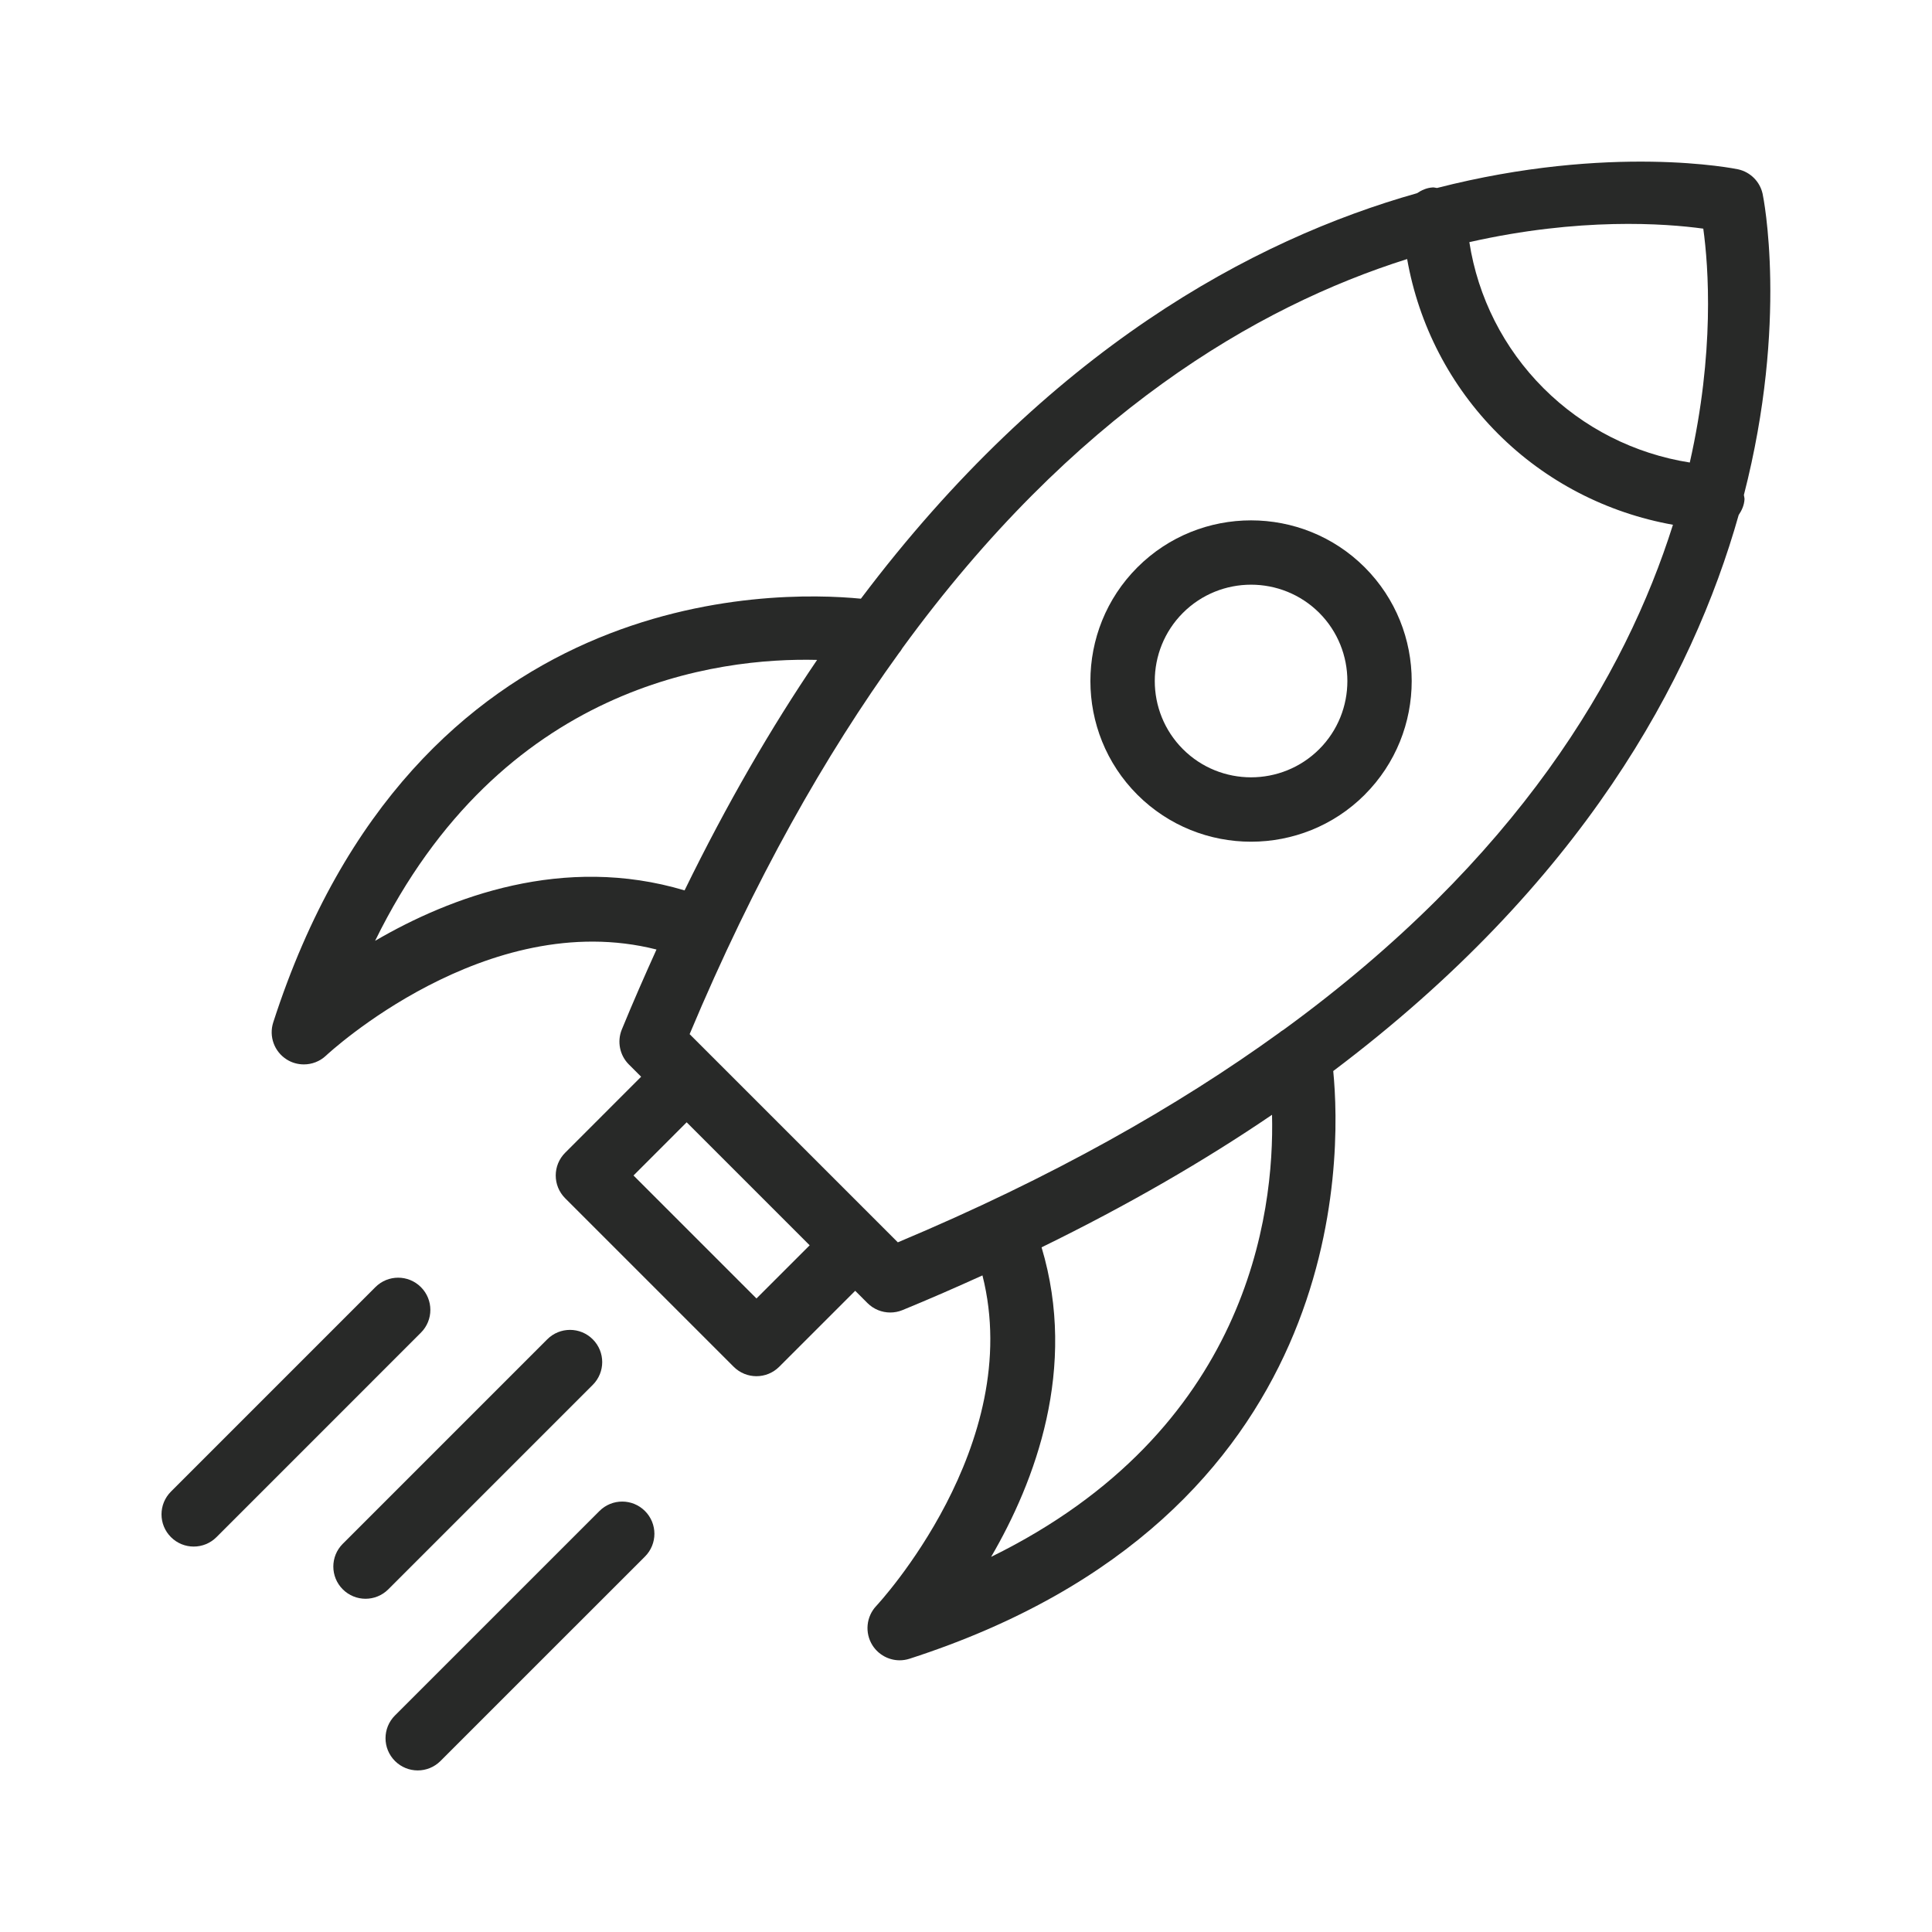
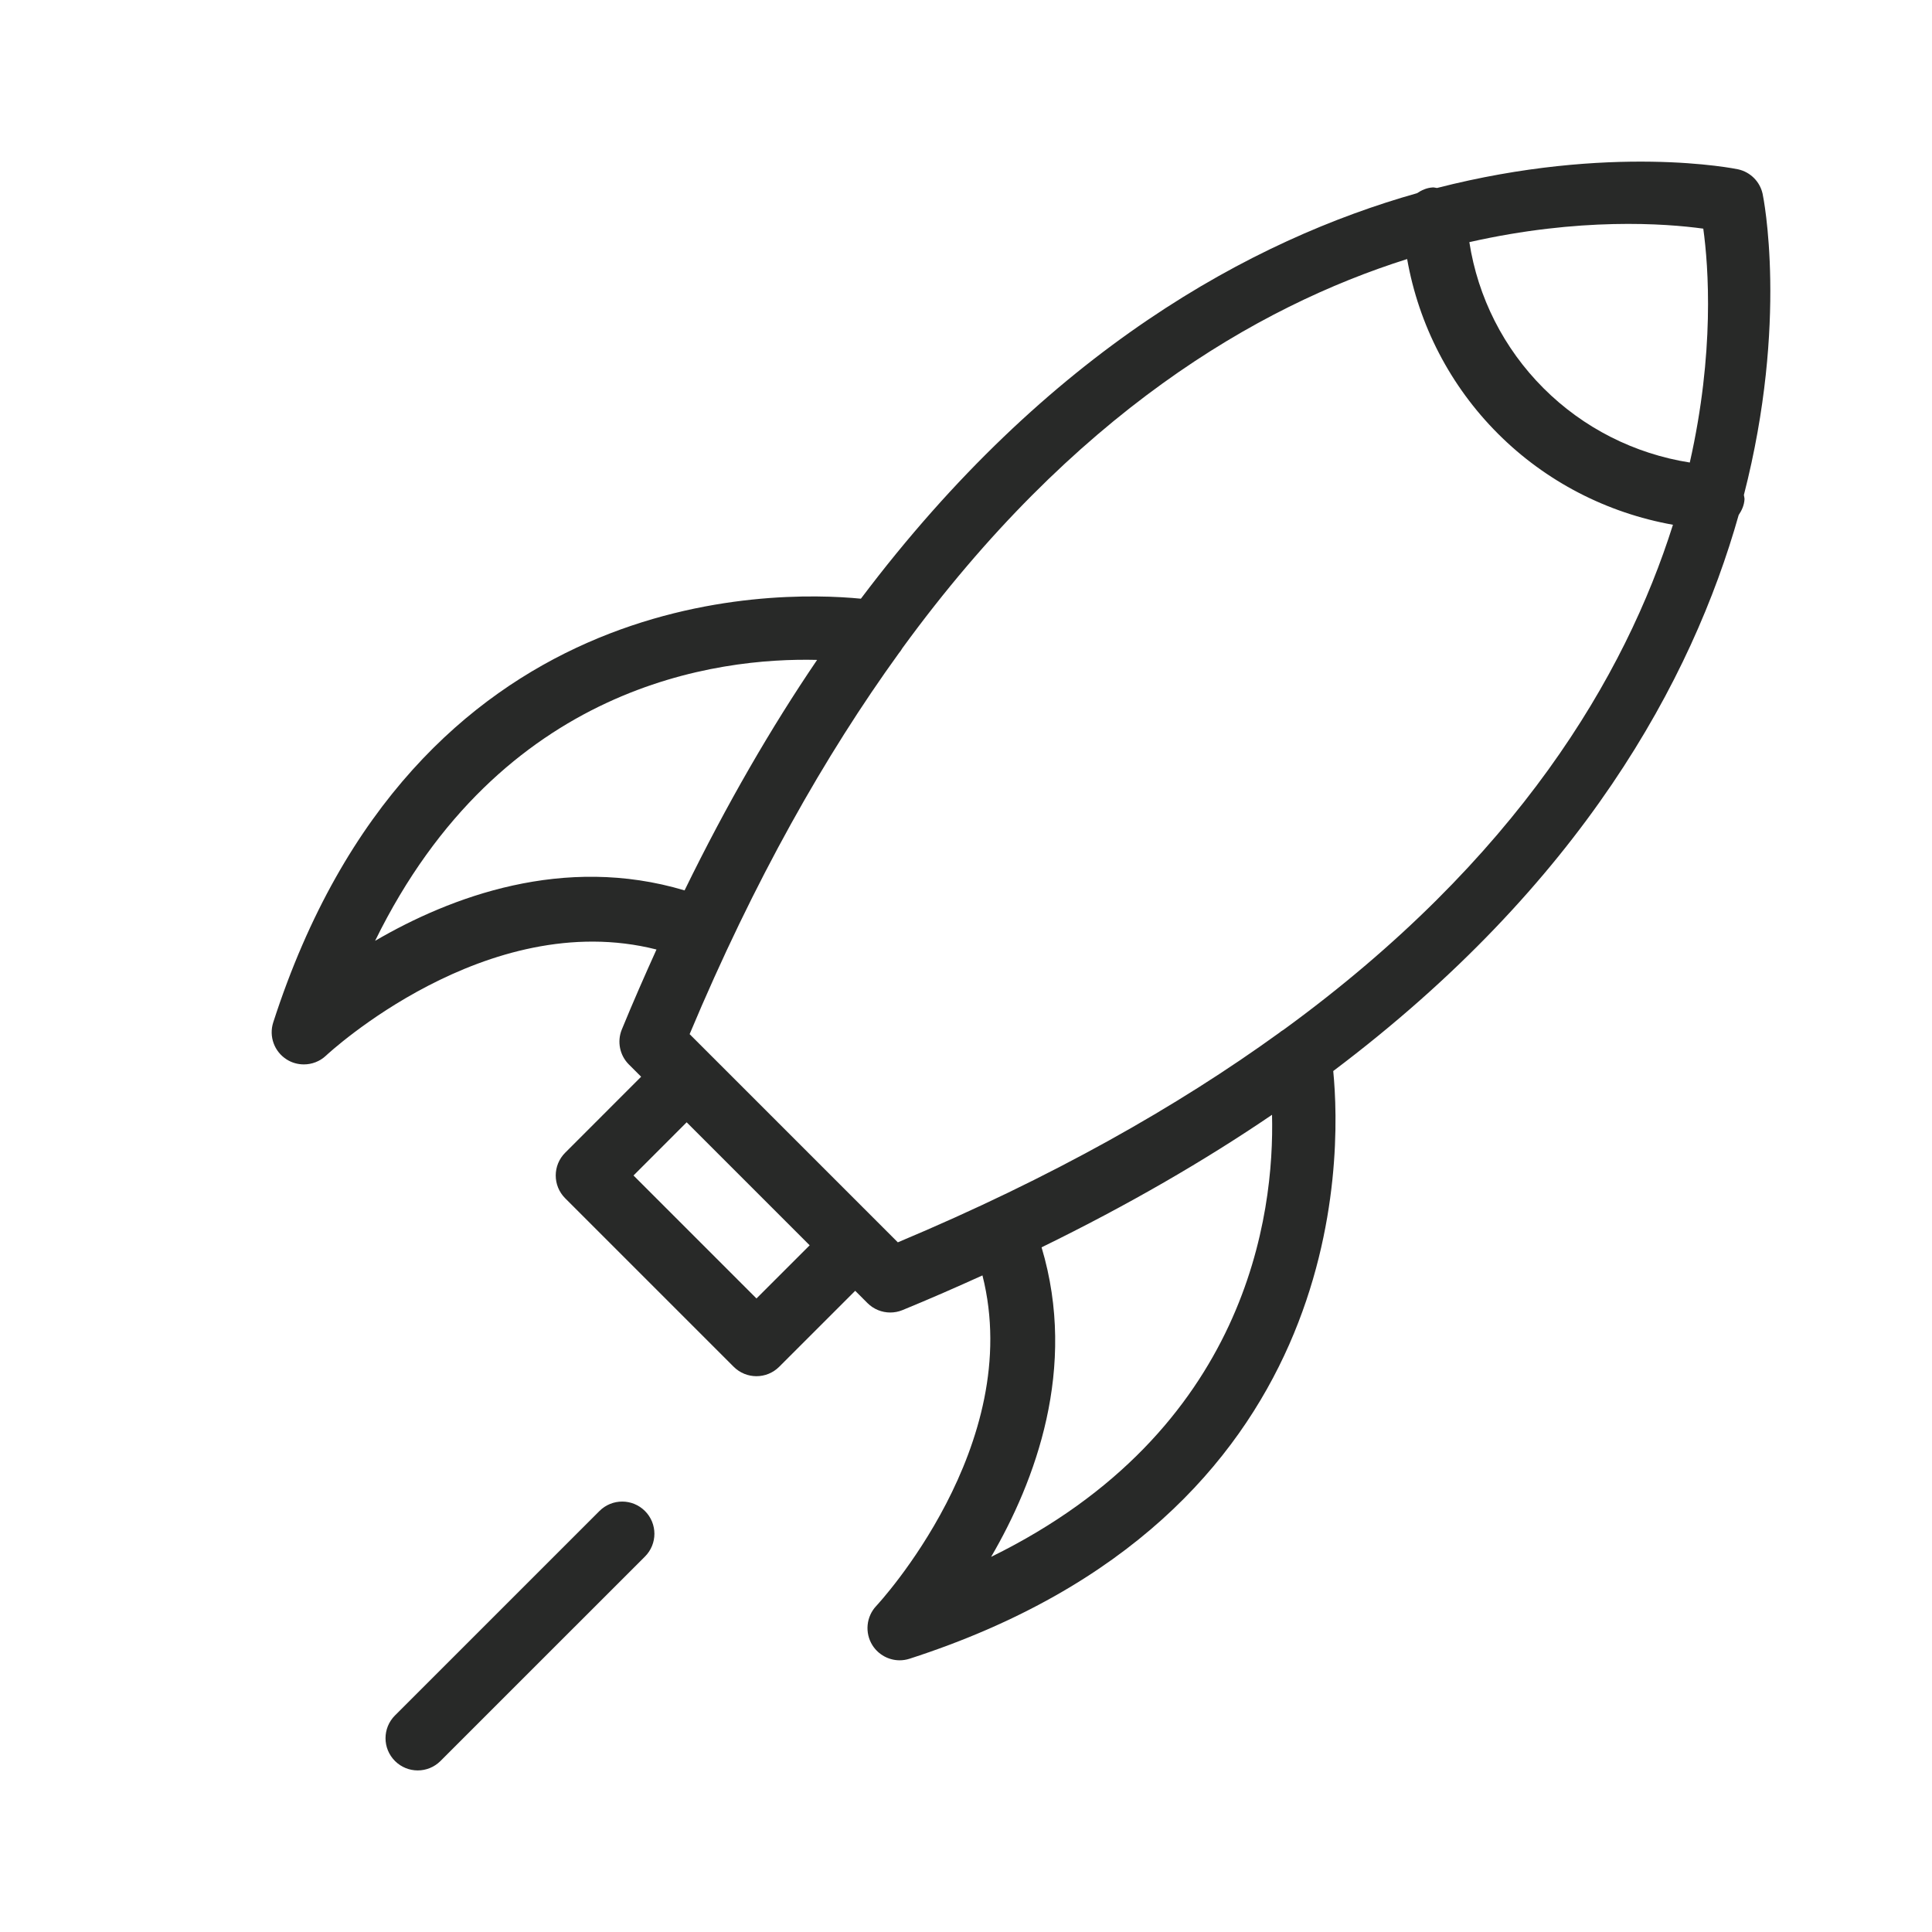
<svg xmlns="http://www.w3.org/2000/svg" width="60" height="60" viewBox="0 0 60 60" fill="none">
  <path d="M54.739 6.017C54.655 5.639 54.36 5.344 53.981 5.259C53.89 5.239 50.024 4.454 44.628 5.838C44.582 5.835 44.541 5.817 44.493 5.821C44.309 5.832 44.15 5.905 44.007 6C38.901 7.441 32.554 10.867 26.736 18.593C24.018 18.328 12.885 18.122 8.486 31.75C8.345 32.186 8.518 32.659 8.904 32.903C9.068 33.007 9.253 33.056 9.437 33.056C9.686 33.056 9.934 32.963 10.125 32.783C10.177 32.733 15.106 28.148 20.388 29.488C20.024 30.293 19.663 31.114 19.311 31.972C19.159 32.345 19.245 32.773 19.53 33.058L19.911 33.439L17.552 35.799C17.161 36.19 17.161 36.822 17.552 37.213L22.785 42.446C22.98 42.641 23.236 42.739 23.492 42.739C23.748 42.739 24.004 42.641 24.199 42.446L26.559 40.087L26.94 40.468C27.131 40.659 27.387 40.761 27.647 40.761C27.775 40.761 27.904 40.737 28.026 40.687C28.885 40.335 29.706 39.974 30.511 39.609C31.848 44.887 27.264 49.821 27.214 49.873C26.901 50.205 26.851 50.708 27.094 51.095C27.282 51.391 27.604 51.562 27.941 51.562C28.043 51.562 28.146 51.546 28.248 51.513C41.879 47.111 41.671 35.976 41.405 33.262C49.129 27.446 52.554 21.101 53.996 15.995C54.092 15.852 54.166 15.693 54.177 15.509C54.18 15.461 54.162 15.419 54.158 15.372C55.545 9.976 54.76 6.108 54.739 6.017ZM23.493 40.325L19.674 36.506L21.325 34.854L25.145 38.674L23.493 40.325ZM52.897 7.101C53.061 8.286 53.252 10.944 52.478 14.364C50.761 14.094 49.17 13.291 47.935 12.056C46.697 10.818 45.896 9.23 45.632 7.52C49.056 6.745 51.716 6.938 52.897 7.101ZM11.649 29.218C15.563 21.238 22.304 20.417 25.376 20.494C23.953 22.588 22.573 24.965 21.26 27.652C17.504 26.527 13.992 27.851 11.649 29.218ZM30.78 48.35C32.147 46.006 33.472 42.493 32.347 38.737C35.034 37.424 37.411 36.045 39.504 34.621C39.581 37.696 38.758 44.437 30.78 48.35ZM39.863 31.98C39.813 32.008 39.77 32.04 39.726 32.076C36.566 34.361 32.679 36.569 27.883 38.582L21.417 32.116C23.427 27.326 25.632 23.445 27.914 20.287C27.955 20.238 27.992 20.188 28.023 20.131C33.323 12.858 39.026 9.52 43.7 8.045C44.061 10.089 45.035 11.984 46.522 13.47C48.005 14.954 49.904 15.93 51.955 16.297C50.48 20.972 47.141 26.678 39.863 31.98Z" fill="#282928" />
-   <path d="M35.322 17.62C33.377 19.566 33.377 22.734 35.322 24.681C36.296 25.654 37.574 26.14 38.852 26.14C40.13 26.14 41.41 25.654 42.383 24.681C42.383 24.681 42.383 24.681 42.383 24.68C44.328 22.734 44.328 19.566 42.383 17.619C40.437 15.675 37.268 15.673 35.322 17.62ZM40.97 23.266C39.802 24.432 37.903 24.432 36.737 23.266C35.571 22.099 35.571 20.2 36.737 19.033C37.32 18.45 38.087 18.158 38.853 18.158C39.619 18.158 40.386 18.45 40.97 19.032C42.135 20.2 42.136 22.099 40.97 23.266Z" fill="#282928" />
-   <path d="M11.352 49.651C11.608 49.651 11.864 49.553 12.059 49.358L18.409 43.008C18.8 42.617 18.8 41.985 18.409 41.594C18.018 41.203 17.386 41.203 16.995 41.594L10.645 47.944C10.254 48.335 10.254 48.967 10.645 49.358C10.84 49.553 11.096 49.651 11.352 49.651Z" fill="#282928" />
  <path d="M12.973 54.982C13.229 54.982 13.485 54.884 13.68 54.689L20.03 48.34C20.421 47.949 20.421 47.317 20.03 46.926C19.639 46.535 19.007 46.535 18.616 46.926L12.266 53.275C11.875 53.666 11.875 54.298 12.266 54.689C12.461 54.884 12.717 54.982 12.973 54.982Z" fill="#282928" />
-   <path d="M5.309 47.737C5.504 47.932 5.76 48.03 6.016 48.03C6.272 48.03 6.528 47.932 6.723 47.737L13.072 41.387C13.463 40.996 13.463 40.364 13.072 39.973C12.681 39.582 12.049 39.582 11.658 39.973L5.309 46.323C4.918 46.714 4.918 47.346 5.309 47.737Z" fill="#282928" />
</svg>